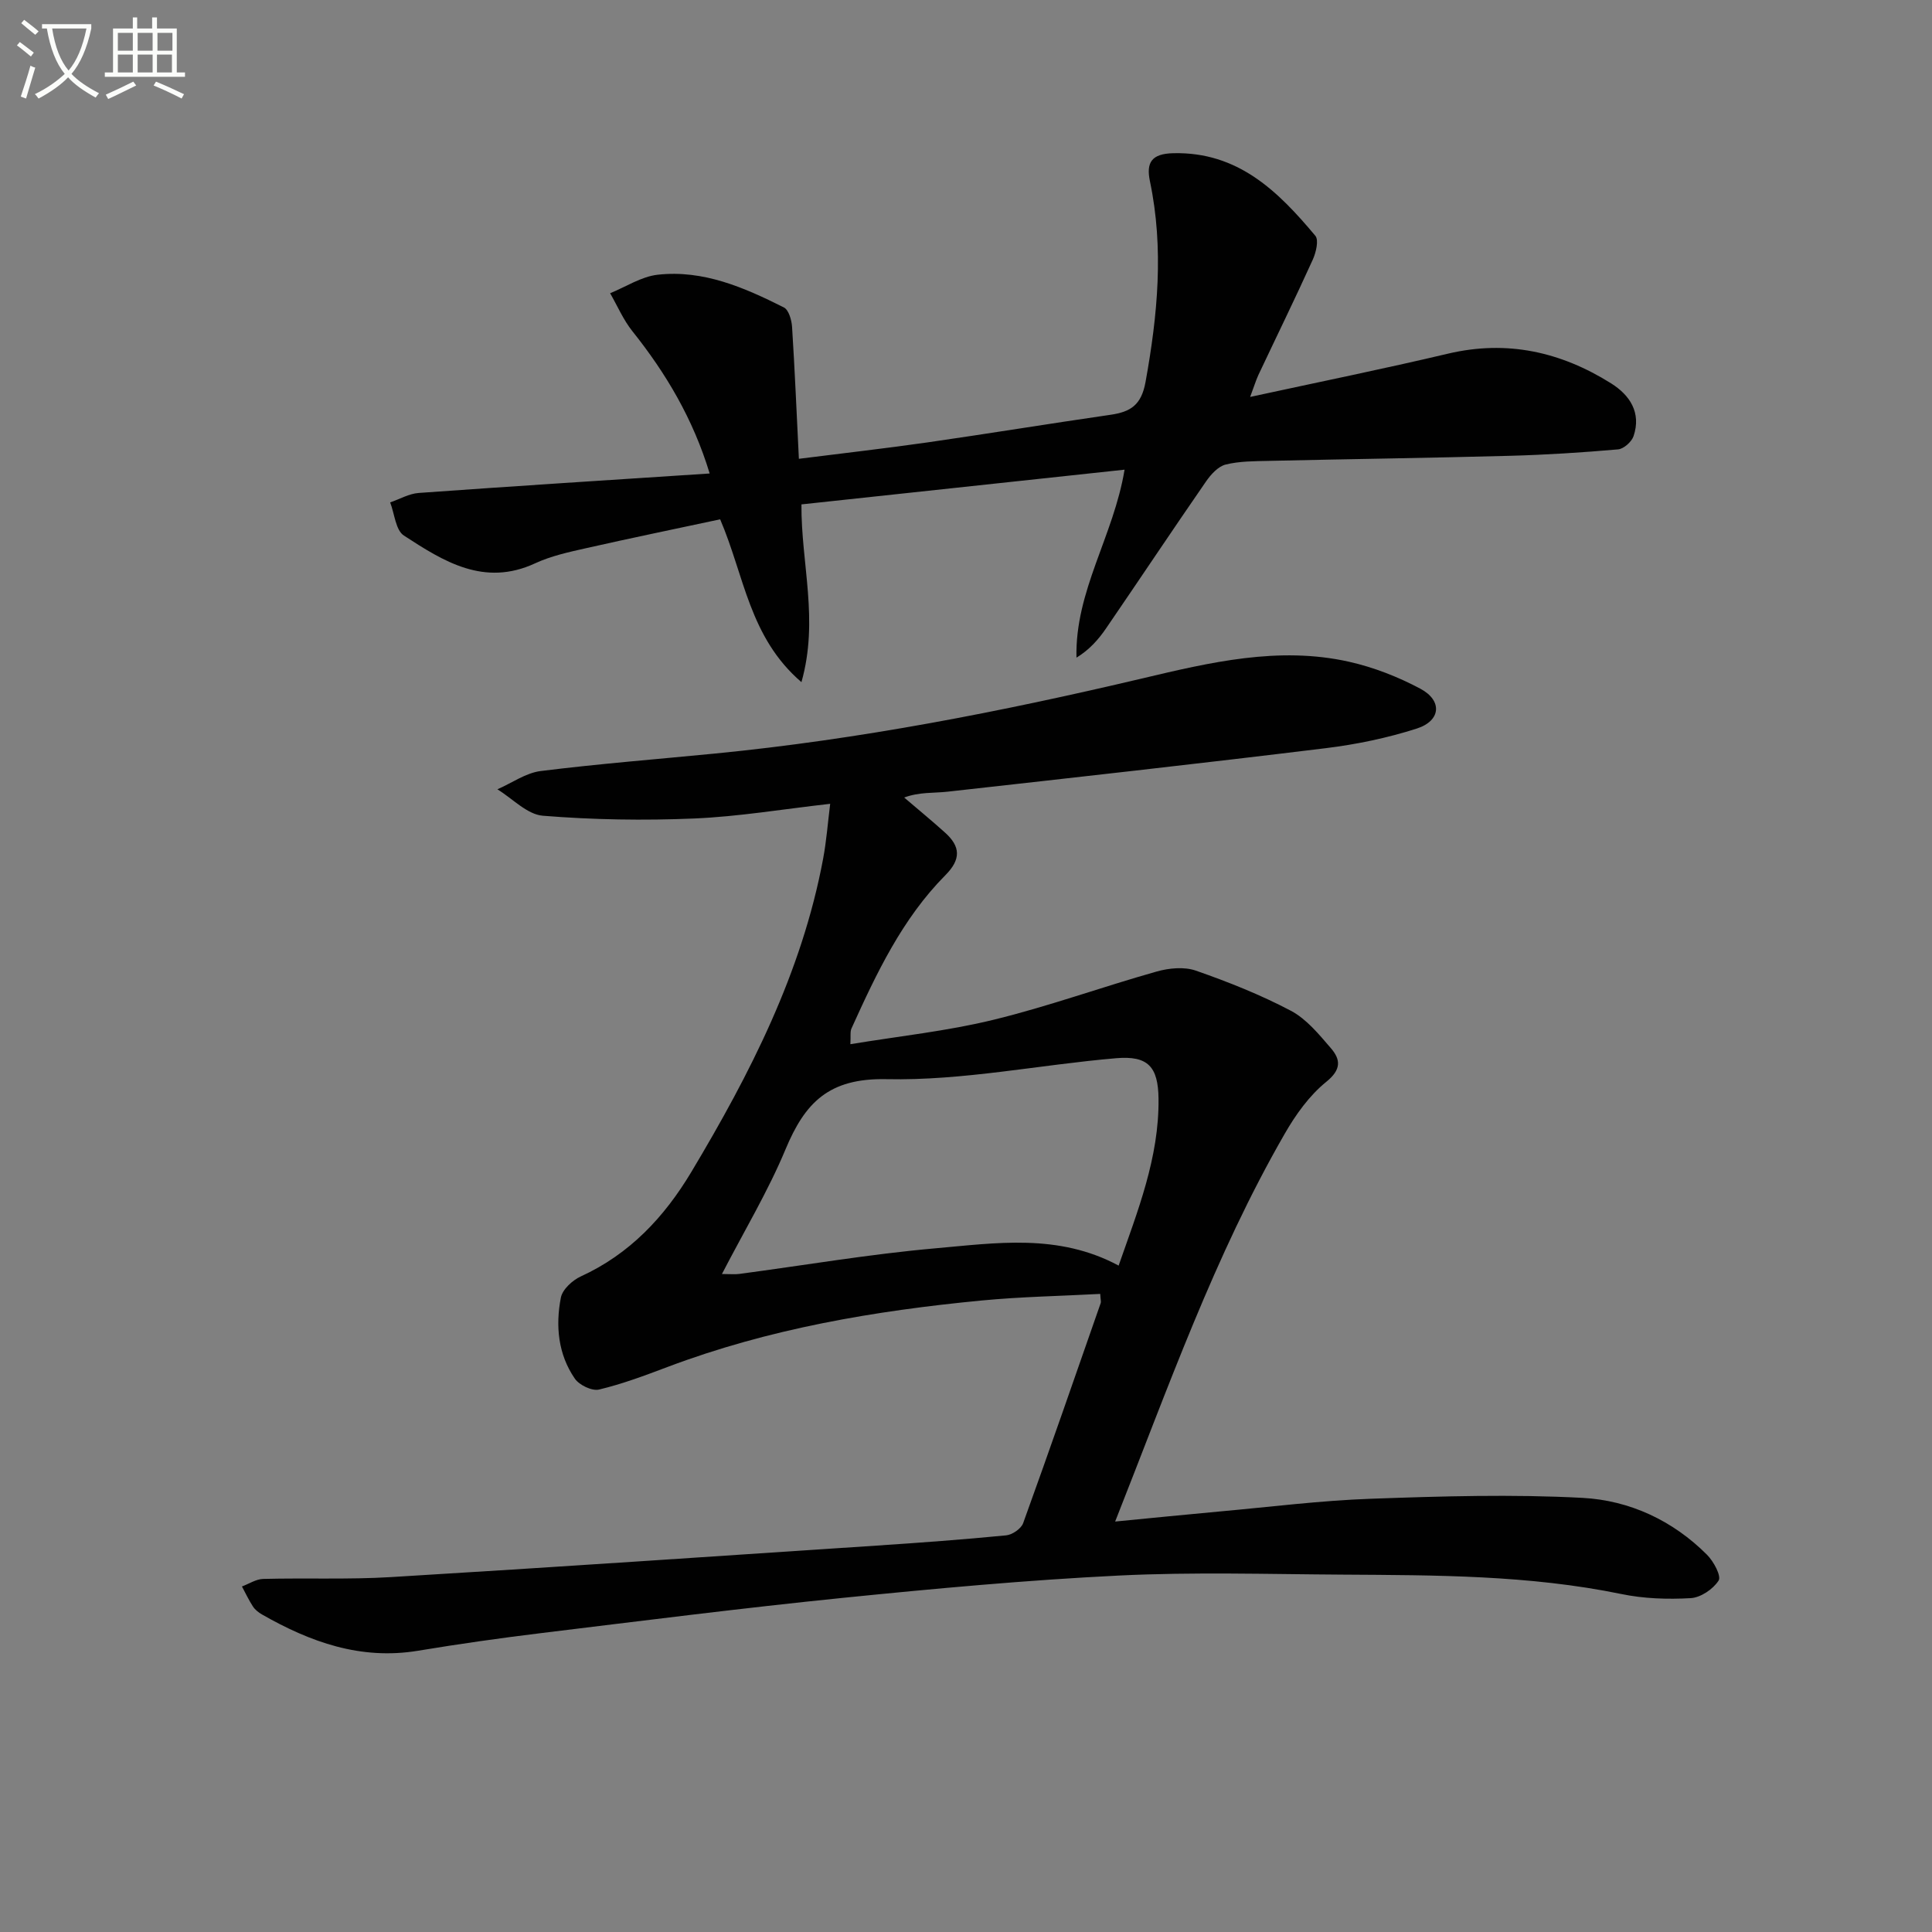
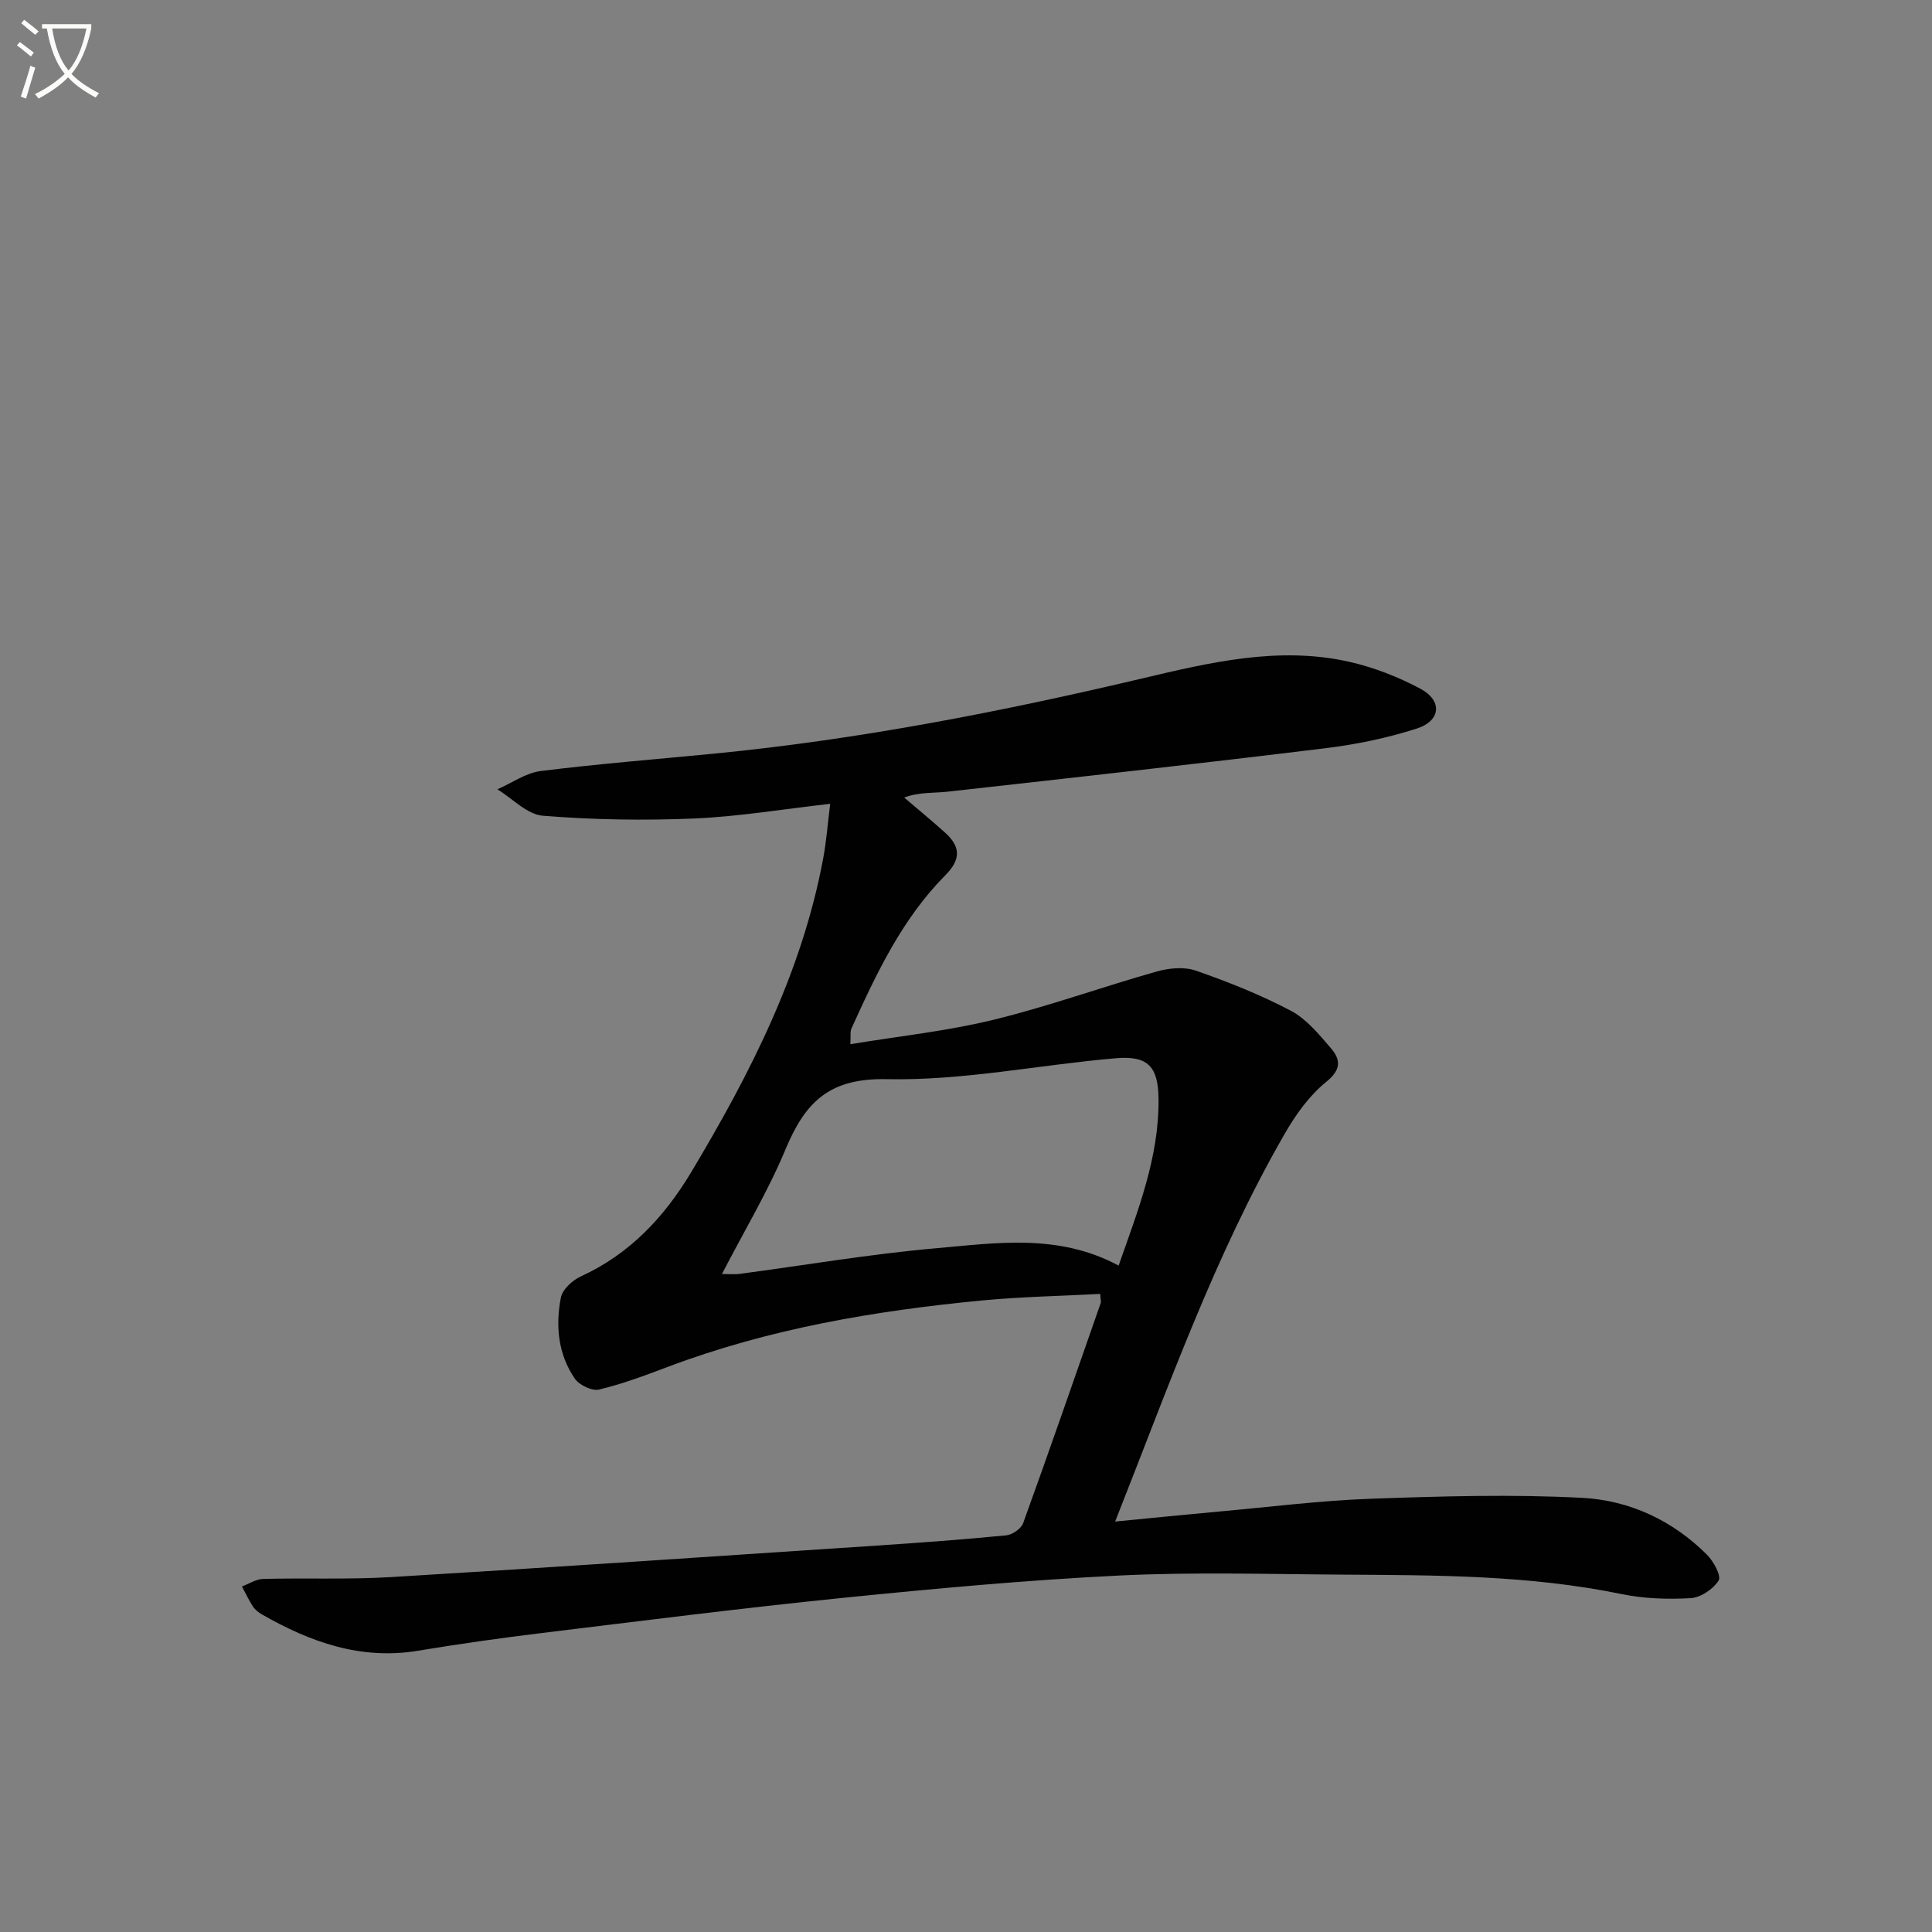
<svg xmlns="http://www.w3.org/2000/svg" enable-background="new 0 0 400 400" viewBox="0 0 400 400">
  <rect x="0" y="0" width="400" height="400" fill="#808080" stroke="none" />
  <path d="m6.4 11.7c-1-.8-1.9-1.6-2.9-2.3l.6-.7c.9.7 1.9 1.4 2.9 2.2zm-2.1 8.3c.7-2.1 1.4-4.2 2-6.4.2.1.6.3 1 .4-.7 2.3-1.3 4.4-1.9 6.4zm3-12.8c-1.1-.9-2.1-1.7-2.9-2.4l.6-.7c1 .8 2 1.5 3 2.4zm1.4-1.3v-.9h10.2v.9c-.9 4.2-2.3 7.3-4.1 9.4 1.3 1.4 3.2 2.7 5.7 4-.2.2-.4.5-.7.9-2.5-1.4-4.4-2.7-5.7-4.2-1.4 1.5-3.5 3-6.1 4.4 0 0 0 0-.1-.1-.3-.4-.5-.7-.7-.8 2.7-1.3 4.7-2.8 6.2-4.2-1.8-2.2-3-5.3-3.7-9.4zm9.2 0h-7.1c.6 3.8 1.7 6.7 3.4 8.7 1.7-2 2.9-4.8 3.7-8.7z" fill="#fbfcfa" />
-   <path d="m31.6 3.6h.9v2.3h4.1v9.1h1.7v.9h-16.6v-.9h1.7v-9.1h4.1v-2.3h.9v2.3h3.1v-2.3zm-4 13.3.6.8c-1.9.9-3.8 1.9-5.8 2.8-.2-.3-.3-.6-.5-.9 2-.9 3.9-1.8 5.7-2.7zm-3.2-10.1v3.7h3.1v-3.7zm0 4.5v3.7h3.1v-3.7zm4.1-4.5v3.7h3.1v-3.7zm0 4.5v3.7h3.1v-3.7zm9.1 9.1c-2.1-1.1-4.1-2-5.8-2.7l.5-.8c2.2.9 4.1 1.8 5.8 2.6zm-1.9-13.6h-3.1v3.7h3.1zm-3.2 4.5v3.7h3.1v-3.7z" fill="#fbfcfa" />
  <g fill="#010101">
    <path d="m230.88 315.02c7.84-.76 14.76-1.46 21.69-2.09 10.43-.94 20.84-2.26 31.29-2.63 14.59-.52 29.25-.96 43.81-.18 9.71.52 18.68 4.68 25.76 11.79 1.36 1.36 2.99 4.4 2.39 5.33-1.14 1.78-3.72 3.53-5.8 3.64-4.77.27-9.7.11-14.37-.86-19.05-3.92-38.33-3.89-57.62-4.01-15.46-.09-30.95-.57-46.37.19-19.08.94-38.14 2.7-57.15 4.62-20.81 2.11-41.57 4.75-62.34 7.28-8.57 1.04-17.12 2.26-25.64 3.67-11.86 1.96-22.29-1.8-32.3-7.52-.71-.41-1.42-.97-1.86-1.64-.86-1.32-1.53-2.76-2.28-4.15 1.46-.54 2.92-1.52 4.39-1.56 8.82-.23 17.68.15 26.48-.38 33.51-2.02 67.01-4.3 100.51-6.52 8.95-.59 17.9-1.25 26.83-2.12 1.28-.12 3.11-1.37 3.53-2.52 5.48-15.15 10.75-30.37 16.06-45.58.1-.29-.03-.65-.1-1.89-8.16.44-16.36.58-24.51 1.36-22.2 2.13-44.09 5.84-65.08 13.77-4.66 1.76-9.35 3.52-14.17 4.67-1.46.35-4.1-.92-5.02-2.26-3.47-5.04-4.02-10.93-2.89-16.77.33-1.7 2.4-3.6 4.13-4.39 10.11-4.63 17.26-12.25 22.86-21.59 12.17-20.34 22.9-41.29 27.31-64.89.69-3.69.97-7.45 1.46-11.37-9.79 1.1-18.95 2.65-28.16 3.04-10.42.44-20.92.27-31.32-.57-3.27-.26-6.29-3.56-9.42-5.47 3-1.31 5.89-3.41 9-3.79 12.03-1.5 24.12-2.45 36.19-3.63 29.81-2.93 59.11-8.64 88.23-15.52 14.04-3.32 28.3-6.74 42.87-3.48 5.1 1.14 10.16 3.12 14.78 5.58 4.63 2.46 4.29 6.65-.72 8.26-6.12 1.96-12.53 3.29-18.91 4.07-26.06 3.19-52.15 6.09-78.24 9-2.89.32-5.84.04-8.98 1.21 2.83 2.42 5.71 4.78 8.47 7.27 3.18 2.86 3.35 5.5.06 8.81-8.94 9.01-14.28 20.34-19.44 31.73-.31.68-.13 1.59-.23 3.26 10.12-1.67 20.03-2.71 29.61-5.05 11.41-2.78 22.51-6.81 33.82-10 2.55-.72 5.7-1.02 8.1-.18 6.71 2.34 13.38 4.99 19.66 8.3 3.24 1.71 5.83 4.89 8.3 7.76 2.02 2.35 2.2 4.41-.96 6.96-3.51 2.84-6.35 6.82-8.63 10.8-14.49 25.17-24.09 52.47-35.08 80.24zm.72-52.99c3.94-11.3 8.4-22.37 8.26-34.54-.07-6.67-2.2-8.95-8.75-8.4-15.87 1.35-31.74 4.68-47.54 4.34-12.03-.26-16.92 4.9-20.95 14.56-3.61 8.66-8.5 16.79-13.15 25.78 1.75 0 2.7.11 3.62-.02 13.48-1.79 26.92-4.09 40.46-5.29 12.62-1.1 25.53-3.16 38.05 3.57z" />
-     <path d="m258.83 82.18c14.2-3.08 27.64-5.81 40.97-8.96 12.25-2.89 23.38-.36 33.76 6.15 3.89 2.44 6.29 6.08 4.65 10.93-.4 1.18-2.04 2.64-3.21 2.74-7.45.65-14.93 1.13-22.41 1.33-16.64.45-33.28.67-49.92 1.05-2.99.07-6.06.05-8.91.76-1.56.39-3.05 2.04-4.05 3.48-6.98 10.1-13.79 20.32-20.72 30.45-1.58 2.31-3.46 4.43-6.12 6.05-.32-13.85 7.68-25.13 9.96-38.92-22.54 2.42-44.71 4.8-66.9 7.19-.08 12.31 3.65 23.88 0 36.8-10.81-9.28-11.79-21.97-16.83-33.71-9.12 1.95-18.49 3.88-27.82 5.99-3.56.8-7.22 1.6-10.49 3.12-10.58 4.9-18.97-.41-27.17-5.75-1.71-1.11-1.93-4.51-2.84-6.86 1.97-.68 3.91-1.82 5.92-1.96 19.88-1.43 39.78-2.69 60.23-4.03-3.44-11.32-9.03-20.73-16.01-29.47-1.87-2.35-3.09-5.22-4.6-7.85 3.27-1.33 6.46-3.45 9.84-3.83 9.44-1.06 17.93 2.65 26.13 6.77 1.01.51 1.61 2.62 1.7 4.04.57 8.93.94 17.87 1.41 27.3 9.23-1.17 17.93-2.15 26.59-3.39 12.65-1.82 25.26-3.89 37.91-5.72 4.15-.6 6.4-1.99 7.27-6.79 2.51-13.87 3.83-27.64.91-41.57-.81-3.88.34-5.69 4.81-5.8 13.43-.33 21.74 7.9 29.44 17.1.75.9.13 3.47-.54 4.95-3.64 8.03-7.52 15.95-11.28 23.92-.52 1.16-.89 2.38-1.68 4.49z" />
  </g>
</svg>